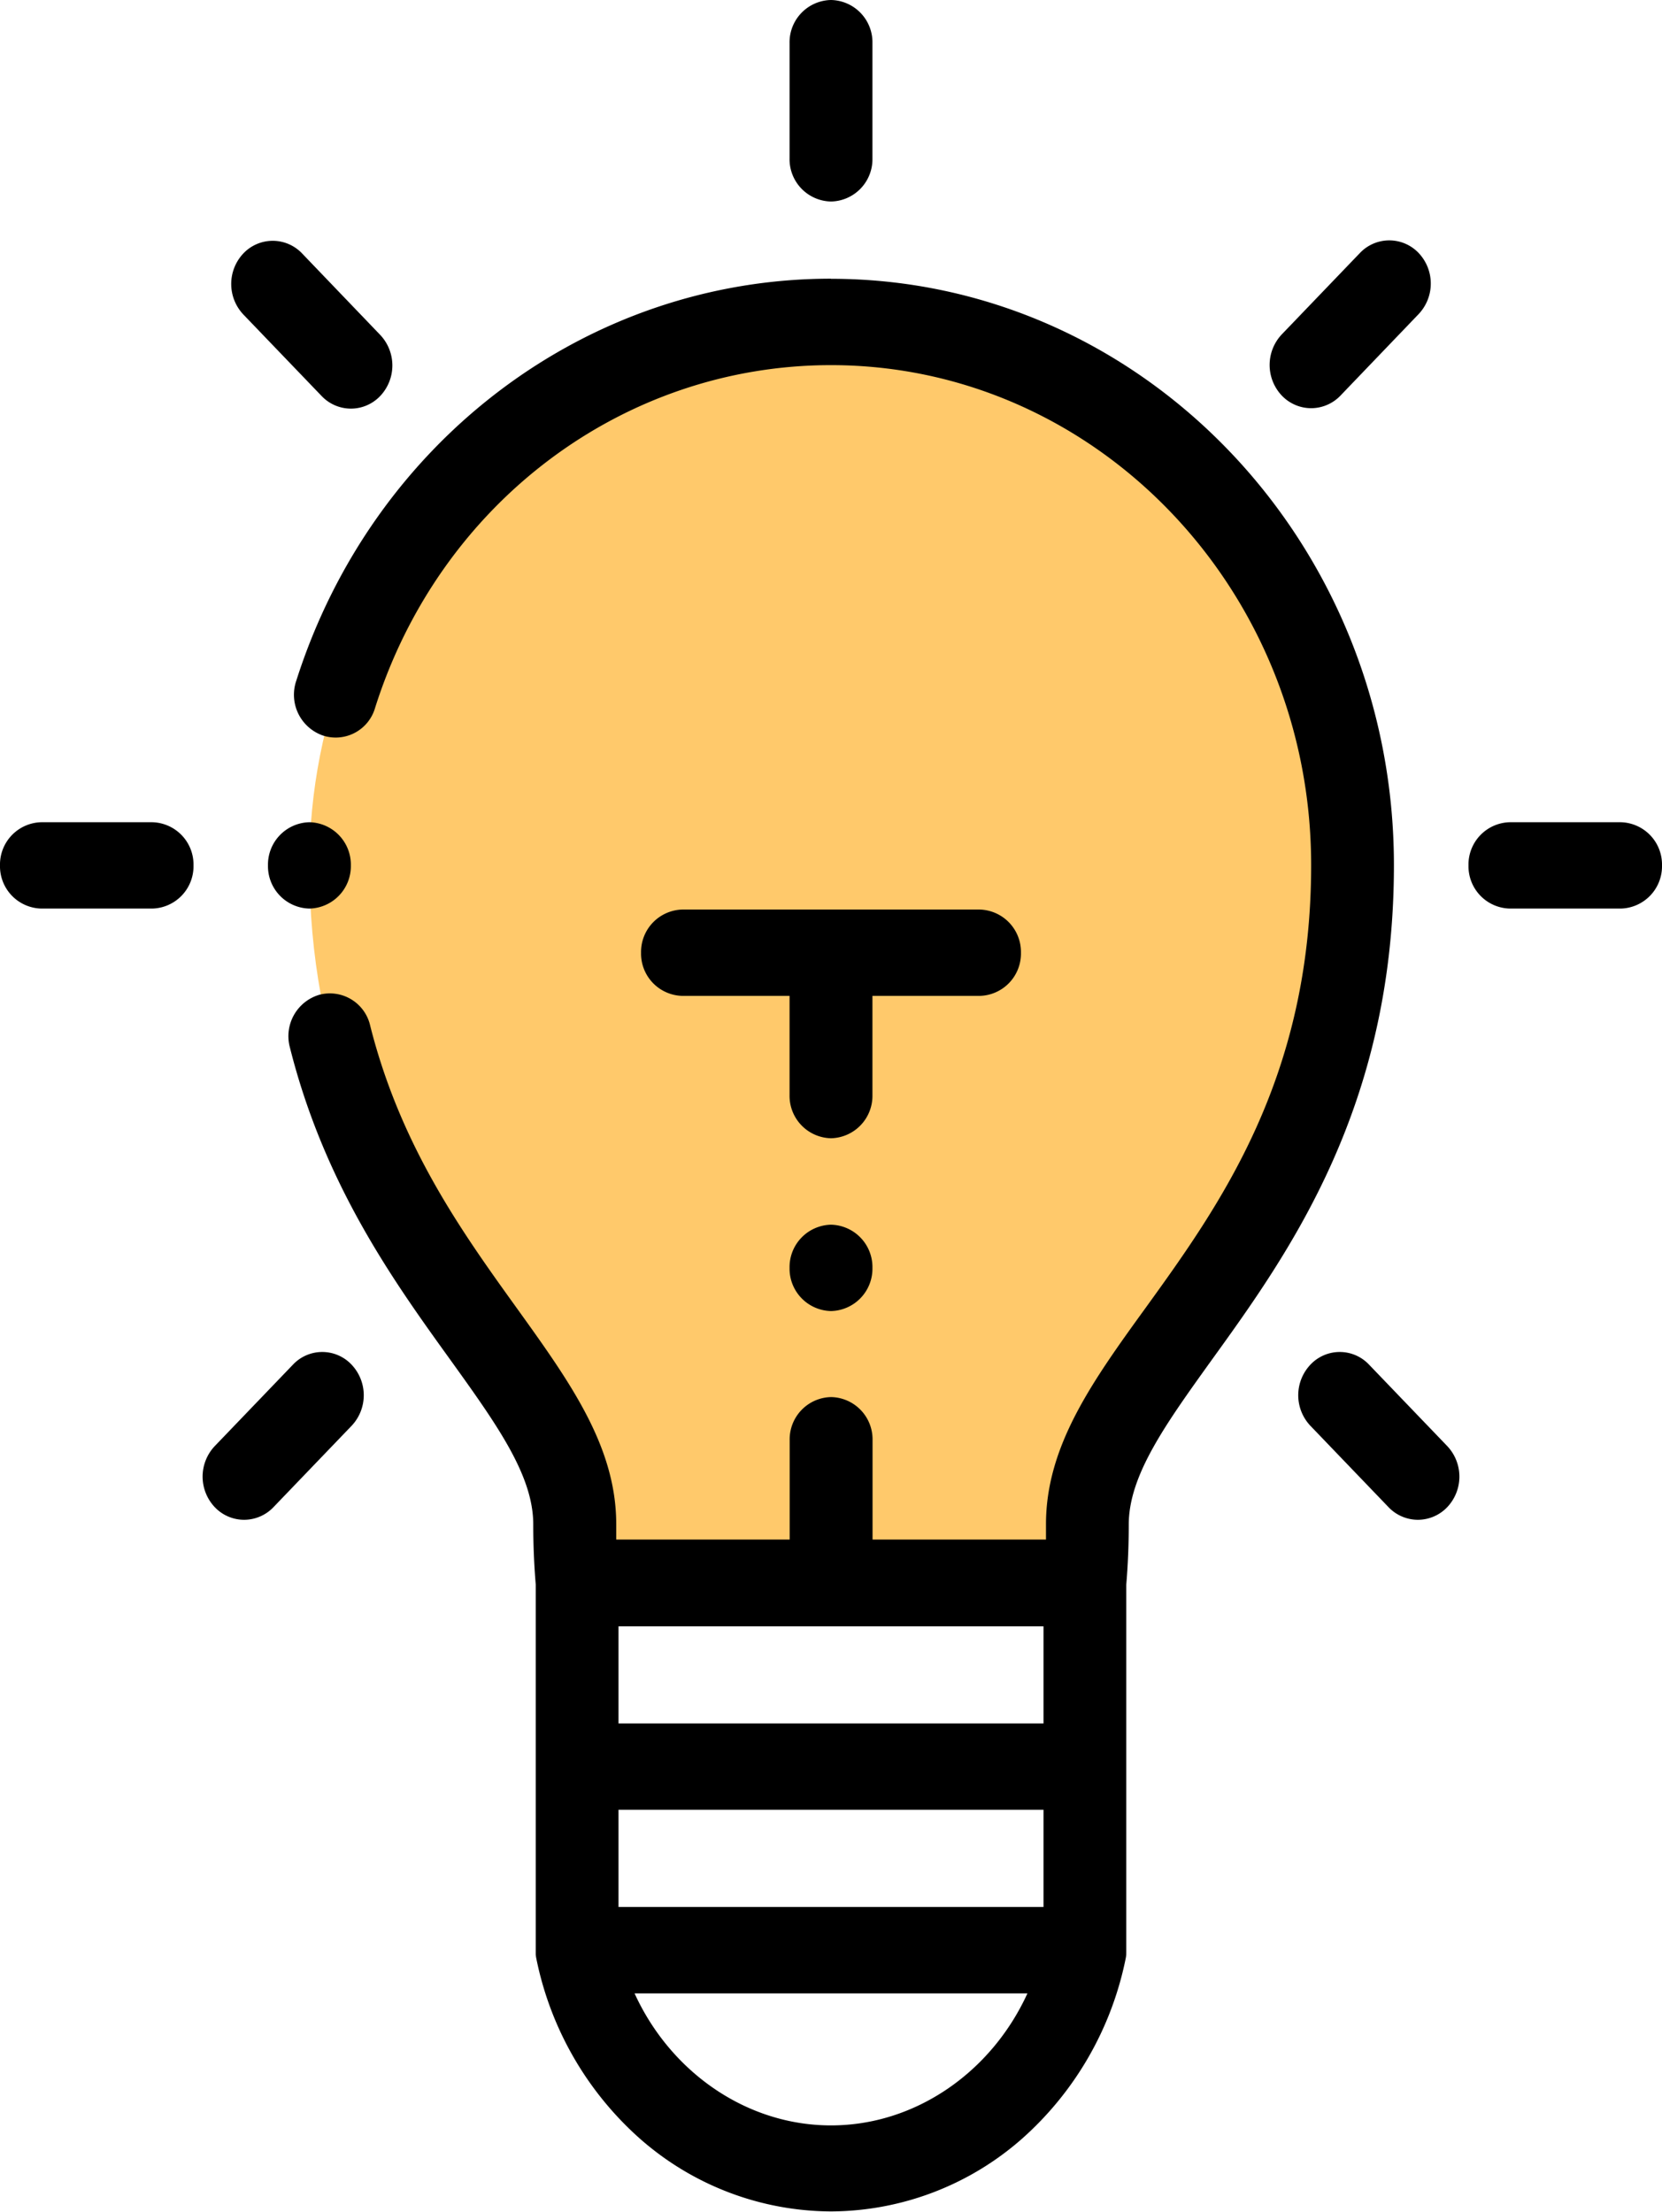
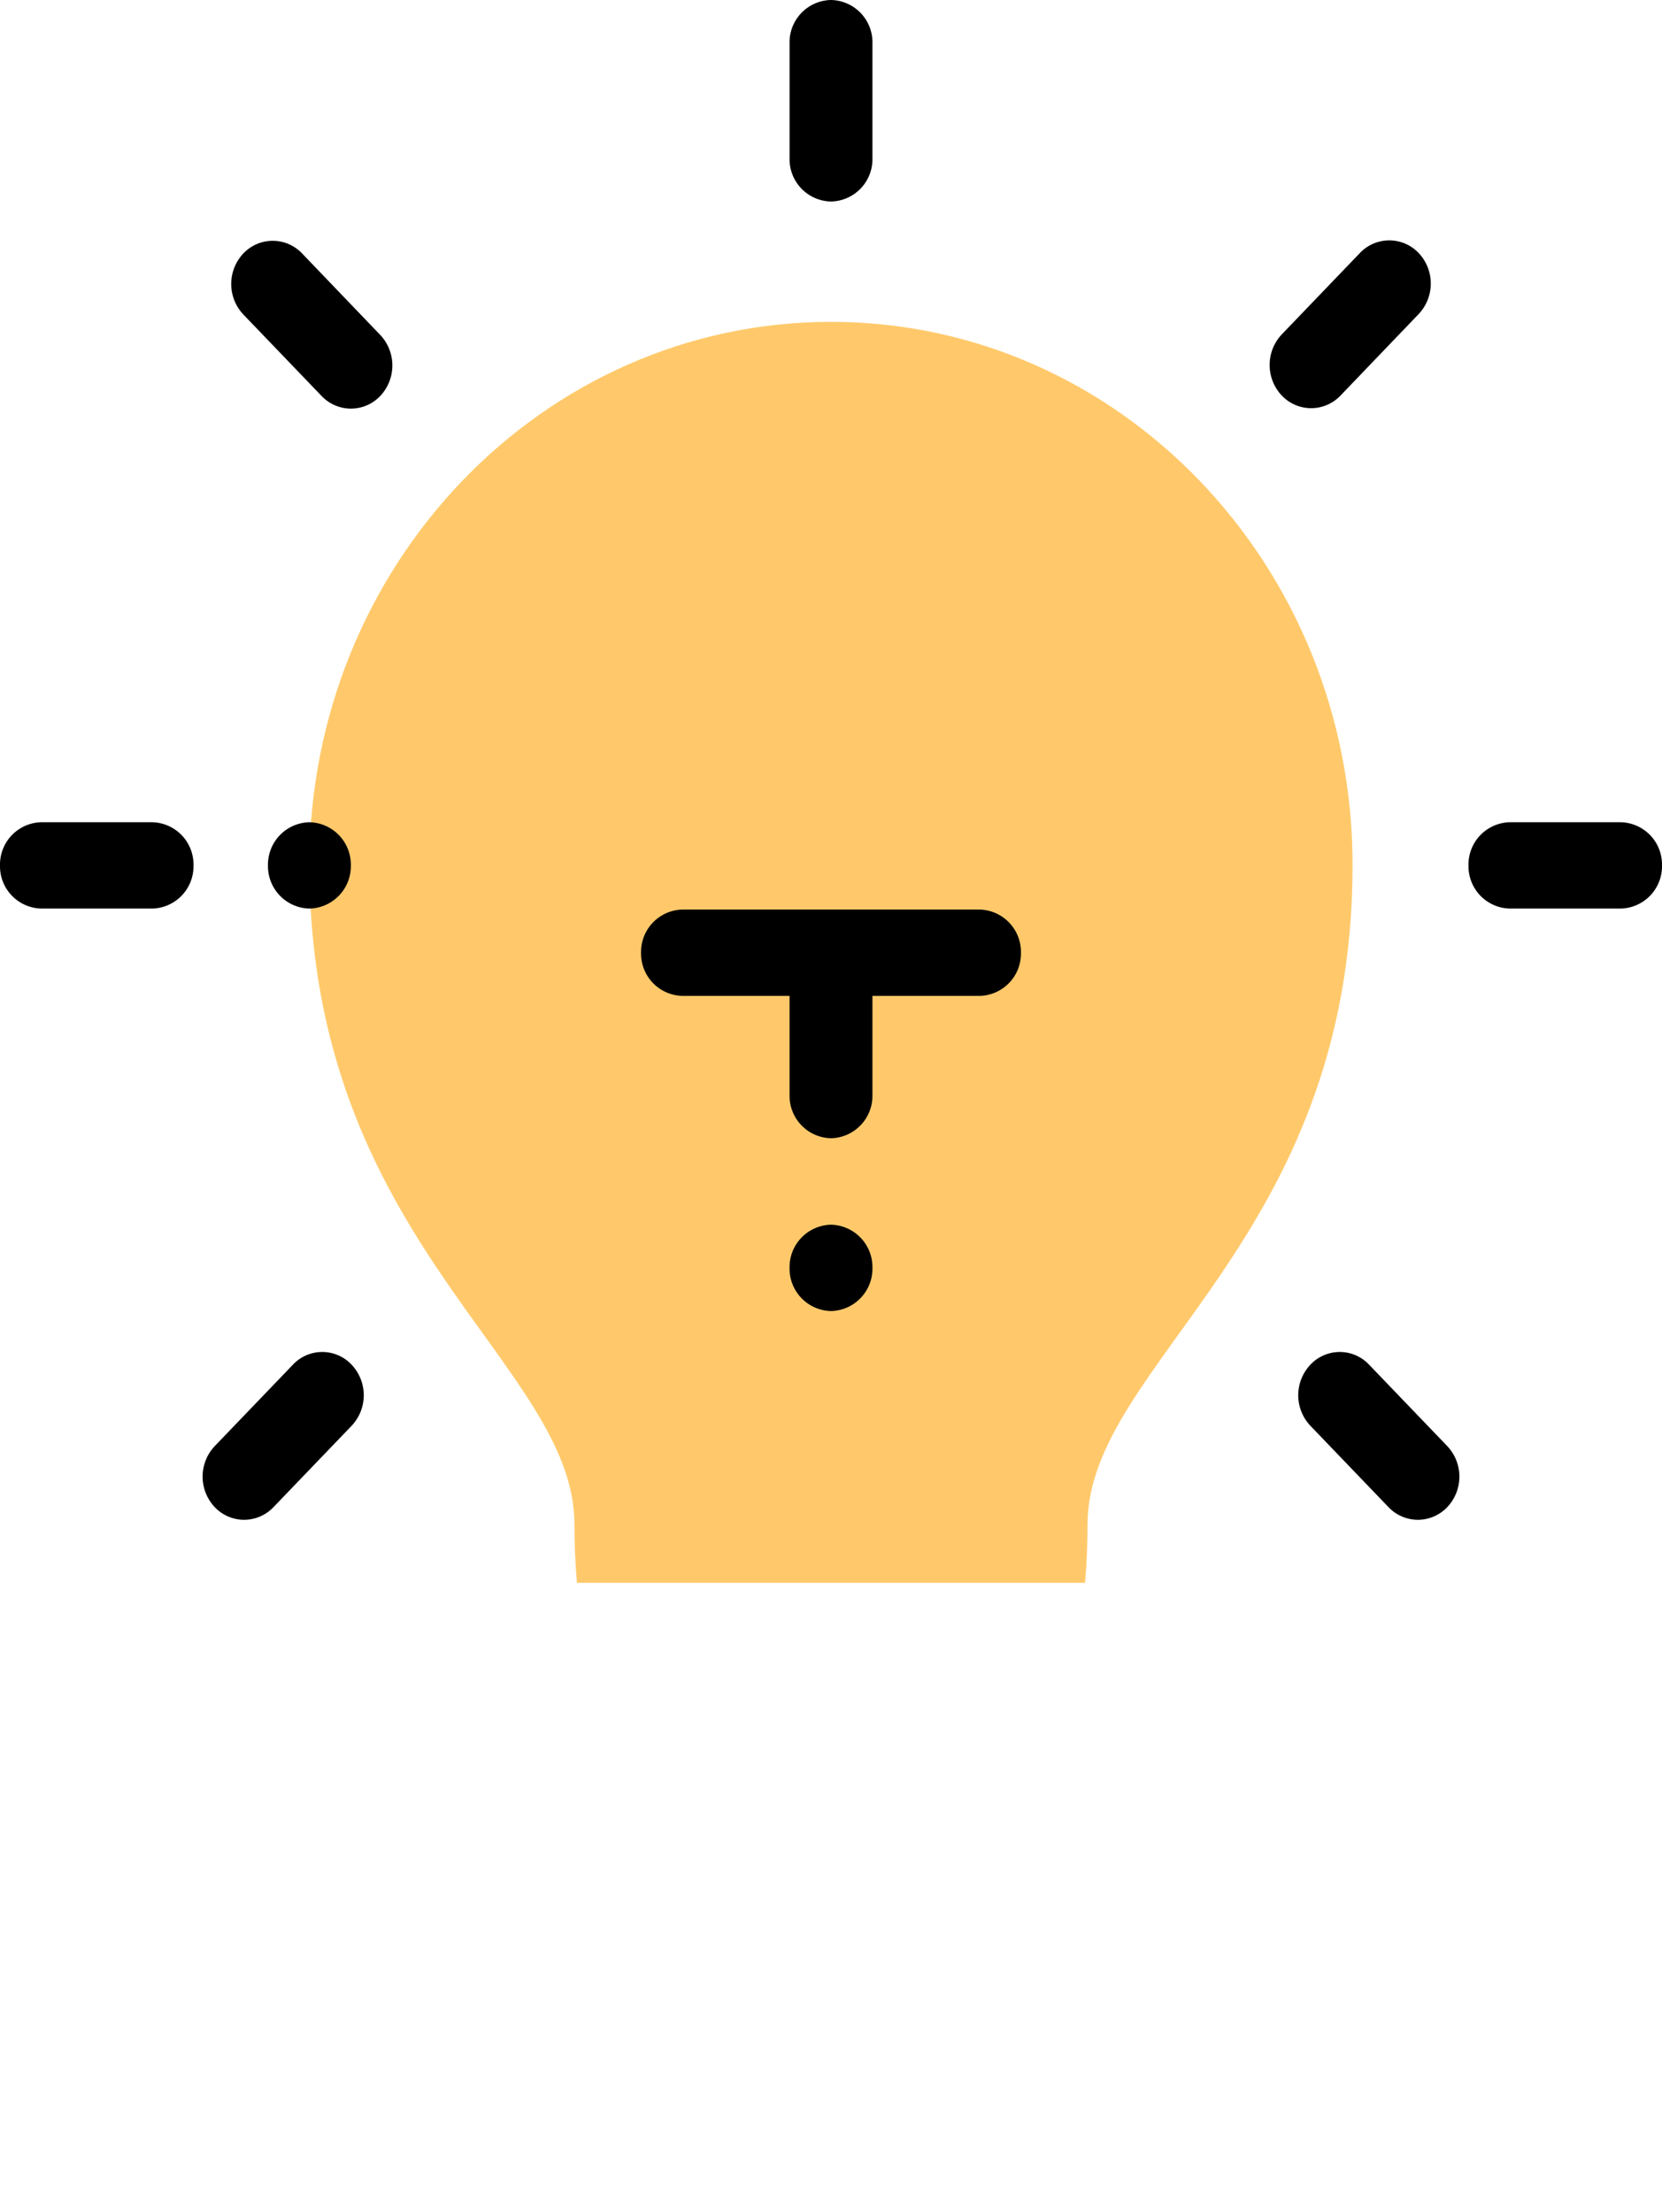
<svg xmlns="http://www.w3.org/2000/svg" viewBox="0 0 154 204.93">
  <defs>
    <style>.cls-1{fill:#ffc96b;}</style>
  </defs>
  <title>Asset 9</title>
  <g id="Layer_2" data-name="Layer 2">
    <g id="Layer_1-2" data-name="Layer 1">
      <path class="cls-1" d="M7011-6734c26.69,0,48.33,22.53,48.33,50.33,0,34.85-24.56,46.19-24.56,61.09,0,1.91-.08,3.71-.23,5.41h-47.08c-.15-1.7-.23-3.5-.23-5.41,0-14.9-24.56-26.24-24.56-61.09,0-27.8,21.64-50.33,48.33-50.33" transform="translate(-6934 6763.82)" />
-       <path d="M7011-6566.9c-7.81,0-14.86-4.92-18.2-12.23h36.4c-3.34,7.31-10.39,12.23-18.2,12.23m19.69-37.24h-39.38v-9h39.38Zm-39.38,8h39.38v9h-39.38ZM7011-6738c-22.56,0-42.47,15-49.55,37.26a4,4,0,0,0,2.45,5.06,3.8,3.8,0,0,0,4.85-2.54c6-19,23-31.77,42.25-31.77,24.53,0,44.49,20.78,44.49,46.32,0,19.74-8.49,31.54-15.32,41-5,6.9-9.25,12.85-9.25,20.08,0,.47,0,.94,0,1.41h-16.07v-9.2a3.92,3.92,0,0,0-3.84-4,3.92,3.92,0,0,0-3.84,4v9.2h-16.07c0-.47,0-.94,0-1.41,0-7.23-4.29-13.18-9.25-20.08s-10.72-14.89-13.55-26.13a3.83,3.83,0,0,0-4.69-2.86,4,4,0,0,0-2.75,4.88c3.21,12.77,9.66,21.72,14.84,28.91,4.31,6,7.71,10.72,7.71,15.28,0,1.91.08,3.78.23,5.57v33.85c0,.11,0,.21,0,.32v.08a3.18,3.18,0,0,0,.06.43h0a30.33,30.33,0,0,0,9.63,16.7,26.93,26.93,0,0,0,17.67,6.71,26.93,26.93,0,0,0,17.67-6.71,30.33,30.33,0,0,0,9.63-16.7h0a3.18,3.18,0,0,0,.06-.43.19.19,0,0,1,0-.08c0-.11,0-.21,0-.32V-6617c.15-1.79.23-3.66.23-5.57,0-4.56,3.41-9.29,7.71-15.28,7.12-9.87,16.86-23.4,16.86-45.81,0-30-23.41-54.33-52.18-54.33" transform="translate(-6934 6763.82)" />
      <path d="M7011-6745.15a3.92,3.92,0,0,0,3.84-4v-10.67a3.92,3.92,0,0,0-3.84-4,3.92,3.92,0,0,0-3.84,4v10.67a3.92,3.92,0,0,0,3.84,4" transform="translate(-6934 6763.82)" />
      <path d="M6948.09-6687.64h-10.25a3.92,3.92,0,0,0-3.84,4,3.92,3.92,0,0,0,3.84,4h10.25a3.92,3.92,0,0,0,3.84-4,3.92,3.92,0,0,0-3.84-4" transform="translate(-6934 6763.82)" />
      <path d="M7028.6-6675.55a3.93,3.93,0,0,0-3.84-4h-27.51a3.93,3.93,0,0,0-3.85,4,3.92,3.92,0,0,0,3.85,4h9.91v9.19a3.93,3.93,0,0,0,3.84,4,3.93,3.93,0,0,0,3.84-4v-9.19h9.92a3.92,3.92,0,0,0,3.84-4" transform="translate(-6934 6763.82)" />
      <path d="M6963.8-6727.13a3.75,3.75,0,0,0,2.71,1.17,3.75,3.75,0,0,0,2.72-1.17,4.12,4.12,0,0,0,0-5.66l-7.24-7.55a3.75,3.75,0,0,0-5.44,0,4.12,4.12,0,0,0,0,5.66Z" transform="translate(-6934 6763.82)" />
      <path d="M6961.14-6637.38l-7.24,7.54a4.12,4.12,0,0,0,0,5.66,3.75,3.75,0,0,0,2.72,1.17,3.77,3.77,0,0,0,2.72-1.17l7.24-7.54a4.12,4.12,0,0,0,0-5.66,3.73,3.73,0,0,0-5.44,0" transform="translate(-6934 6763.82)" />
      <path d="M7055.49-6726a3.77,3.77,0,0,0,2.72-1.17l7.24-7.55a4.12,4.12,0,0,0,0-5.66,3.75,3.75,0,0,0-5.44,0l-7.24,7.54a4.13,4.13,0,0,0,0,5.67,3.77,3.77,0,0,0,2.72,1.17" transform="translate(-6934 6763.82)" />
      <path d="M7060.86-6637.38a3.73,3.73,0,0,0-5.44,0,4.12,4.12,0,0,0,0,5.66l7.24,7.54a3.77,3.77,0,0,0,2.72,1.17,3.77,3.77,0,0,0,2.72-1.17,4.12,4.12,0,0,0,0-5.66Z" transform="translate(-6934 6763.82)" />
      <path d="M7084.16-6687.64h-10.25a3.92,3.92,0,0,0-3.84,4,3.92,3.92,0,0,0,3.84,4h10.25a3.92,3.92,0,0,0,3.84-4,3.92,3.92,0,0,0-3.84-4" transform="translate(-6934 6763.82)" />
      <path d="M7011-6650.35a3.93,3.93,0,0,0-3.84,4,3.93,3.93,0,0,0,3.84,4,3.93,3.93,0,0,0,3.84-4,3.93,3.93,0,0,0-3.84-4" transform="translate(-6934 6763.82)" />
      <path d="M6962.67-6679.64a3.93,3.93,0,0,0,3.84-4,3.93,3.93,0,0,0-3.84-4,3.93,3.93,0,0,0-3.84,4,3.93,3.93,0,0,0,3.84,4" transform="translate(-6934 6763.82)" />
    </g>
  </g>
</svg>